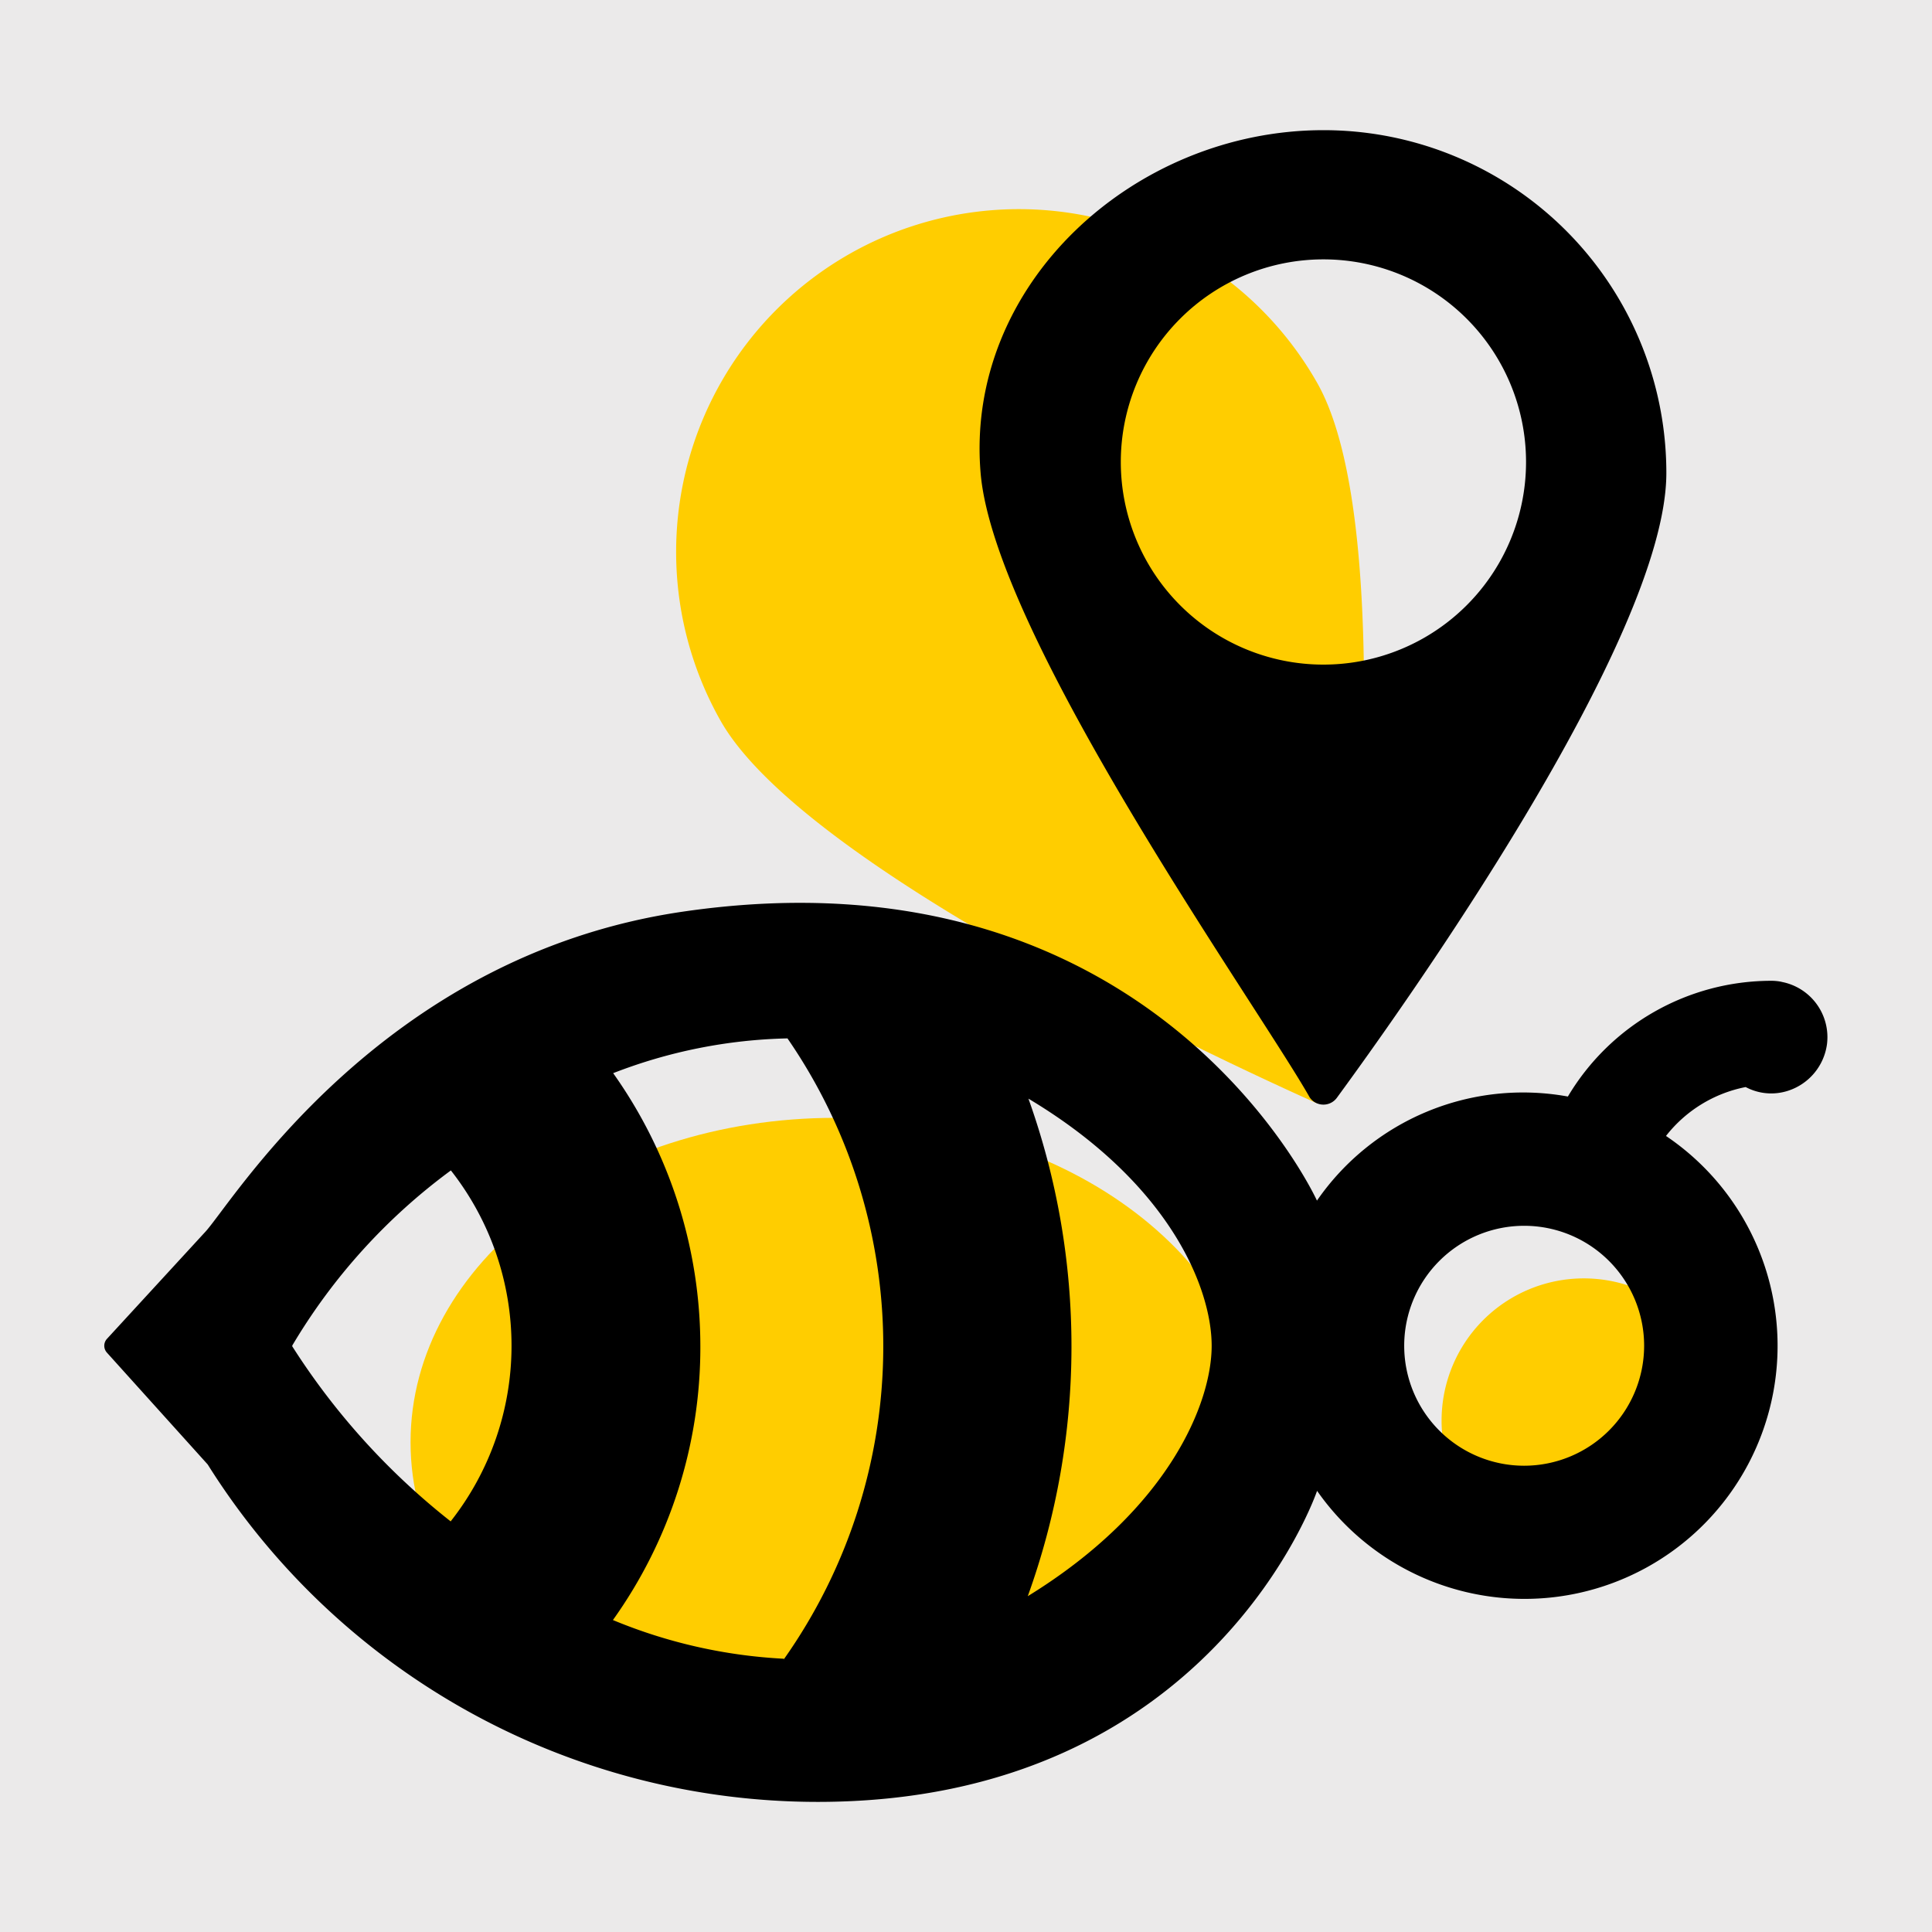
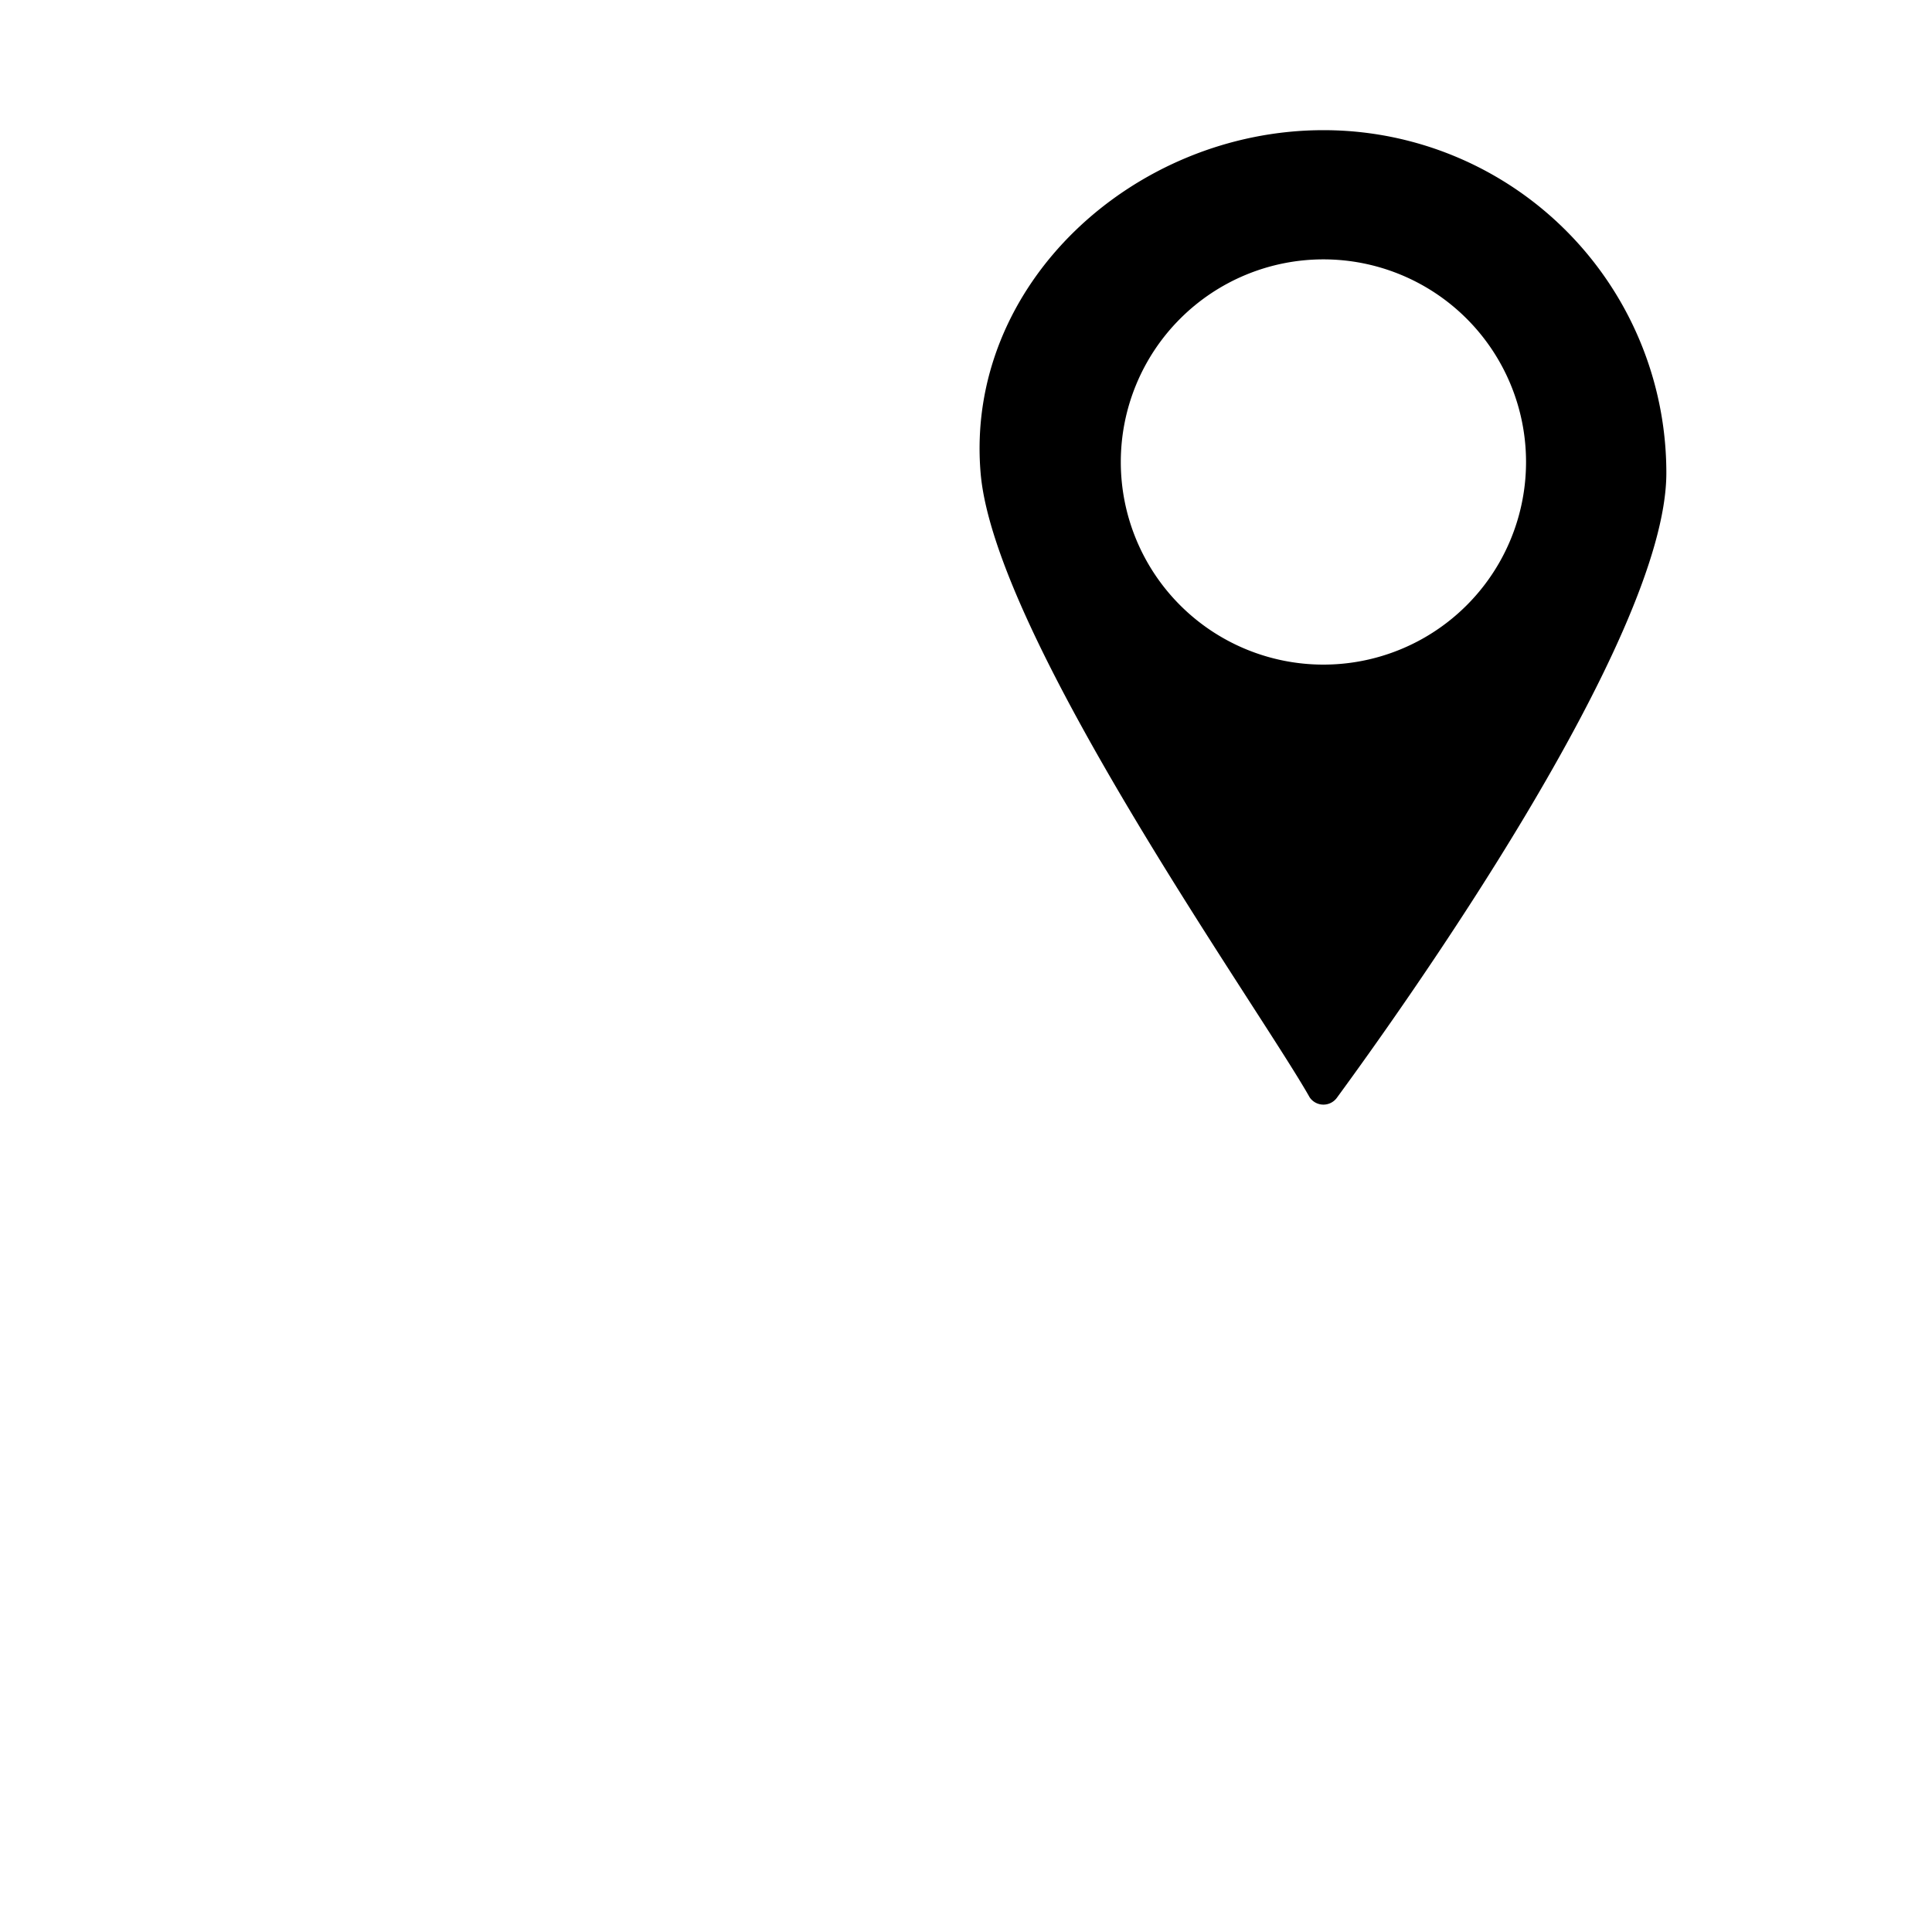
<svg xmlns="http://www.w3.org/2000/svg" id="Group_6294" data-name="Group 6294" width="32" height="32" viewBox="0 0 32 32">
-   <rect id="Rectangle_1945" data-name="Rectangle 1945" width="32" height="32" fill="#ebeaea" />
  <g id="Group_6293" data-name="Group 6293">
    <g id="Group_6295" data-name="Group 6295">
-       <path id="Path_3366" data-name="Path 3366" d="M14.081,4.2a5.678,5.678,0,0,0-2.146,7.738c1.358,2.4,8.21,5.587,9.838,6.318a.281.281,0,0,0,.394-.223c.212-1.772,1.01-9.286-.348-11.687A5.679,5.679,0,0,0,14.081,4.2" fill="#ffcd00" />
-       <path id="Path_3367" data-name="Path 3367" d="M28.589,23.53a2.356,2.356,0,1,1-2.356-2.356,2.356,2.356,0,0,1,2.356,2.356" fill="#ffcd00" fill-rule="evenodd" />
-       <path id="Path_3368" data-name="Path 3368" d="M20.873,23.888c0,2.967-3.15,5.373-7.036,5.373S6.8,26.855,6.8,23.888s3.15-5.373,7.036-5.373,7.036,2.406,7.036,5.373" fill="#ffcd00" fill-rule="evenodd" />
      <path id="Path_3369" data-name="Path 3369" d="M21.92,2.156c-3.136,0-5.941,2.553-5.678,5.678.228,2.712,4.615,8.86,5.451,10.343a.276.276,0,0,0,.454,0C23.2,16.739,27.6,10.592,27.6,7.834A5.677,5.677,0,0,0,21.92,2.156m0,8.852a3.356,3.356,0,1,1,3.356-3.356,3.356,3.356,0,0,1-3.356,3.356" />
-       <path id="Path_3370" data-name="Path 3370" d="M29.513,16.263a.835.835,0,0,0-.174-.018,3.925,3.925,0,0,0-3.37,1.917,4.148,4.148,0,0,0-4.156,1.724s-2.7-5.931-10.51-4.785c-5.049.741-7.494,4.887-7.917,5.318L1.772,22.175a.17.17,0,0,0,0,.23L3.44,24.256a11.929,11.929,0,0,0,10.105,5.589c6.526,0,8.27-5.152,8.27-5.152a4.192,4.192,0,1,0,5.779-5.878,2.215,2.215,0,0,1,1.32-.81.9.9,0,0,0,.7.062.943.943,0,0,0,.647-.775.932.932,0,0,0-.753-1.029M7.466,25.2a11.66,11.66,0,0,1-2.625-2.9v-.014a9.811,9.811,0,0,1,2.627-2.9,4.7,4.7,0,0,1,0,5.808m5.516,2.28a8.51,8.51,0,0,1-2.832-.641A7.767,7.767,0,0,0,11.6,22.3a7.819,7.819,0,0,0-1.444-4.525,8.454,8.454,0,0,1,2.887-.576,8.985,8.985,0,0,1-.063,10.288m4.043-1.049a12.175,12.175,0,0,0,.011-8.241c2.363,1.413,3.035,3.159,3.035,4.094s-.695,2.7-3.046,4.147m8.222-2.161a1.987,1.987,0,1,1,1.987-1.987,1.989,1.989,0,0,1-1.987,1.987" />
    </g>
  </g>
</svg>